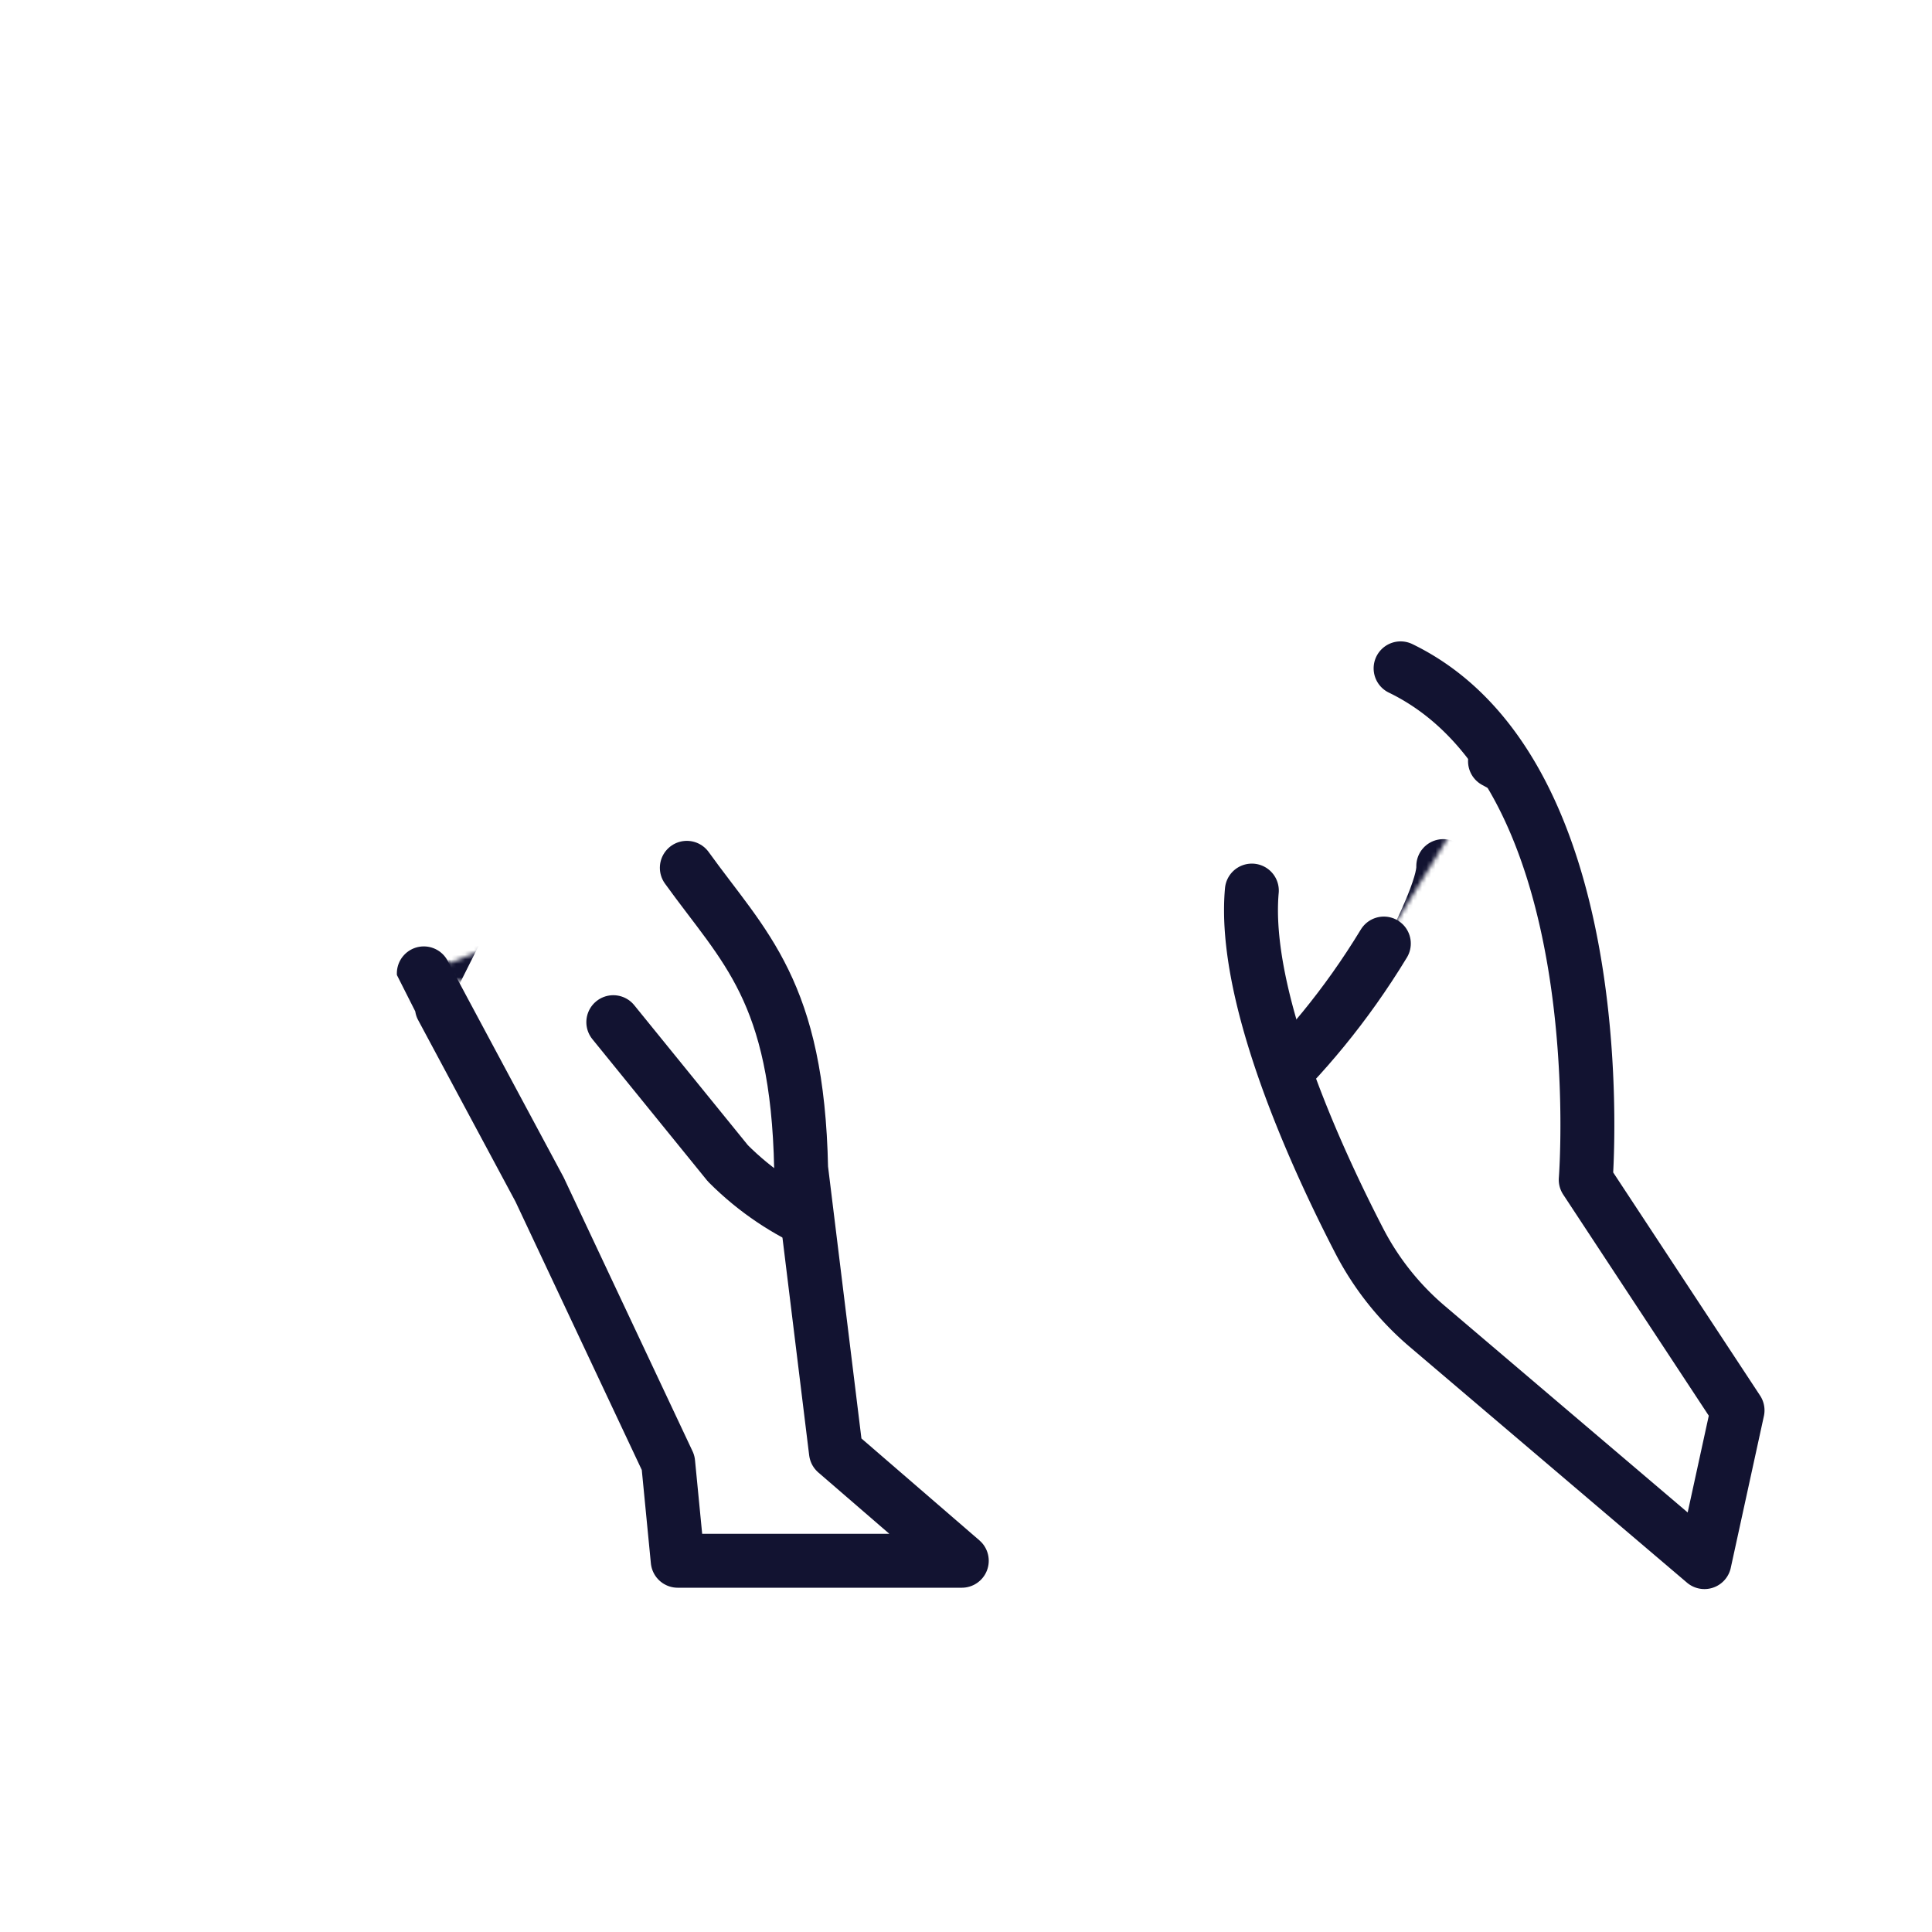
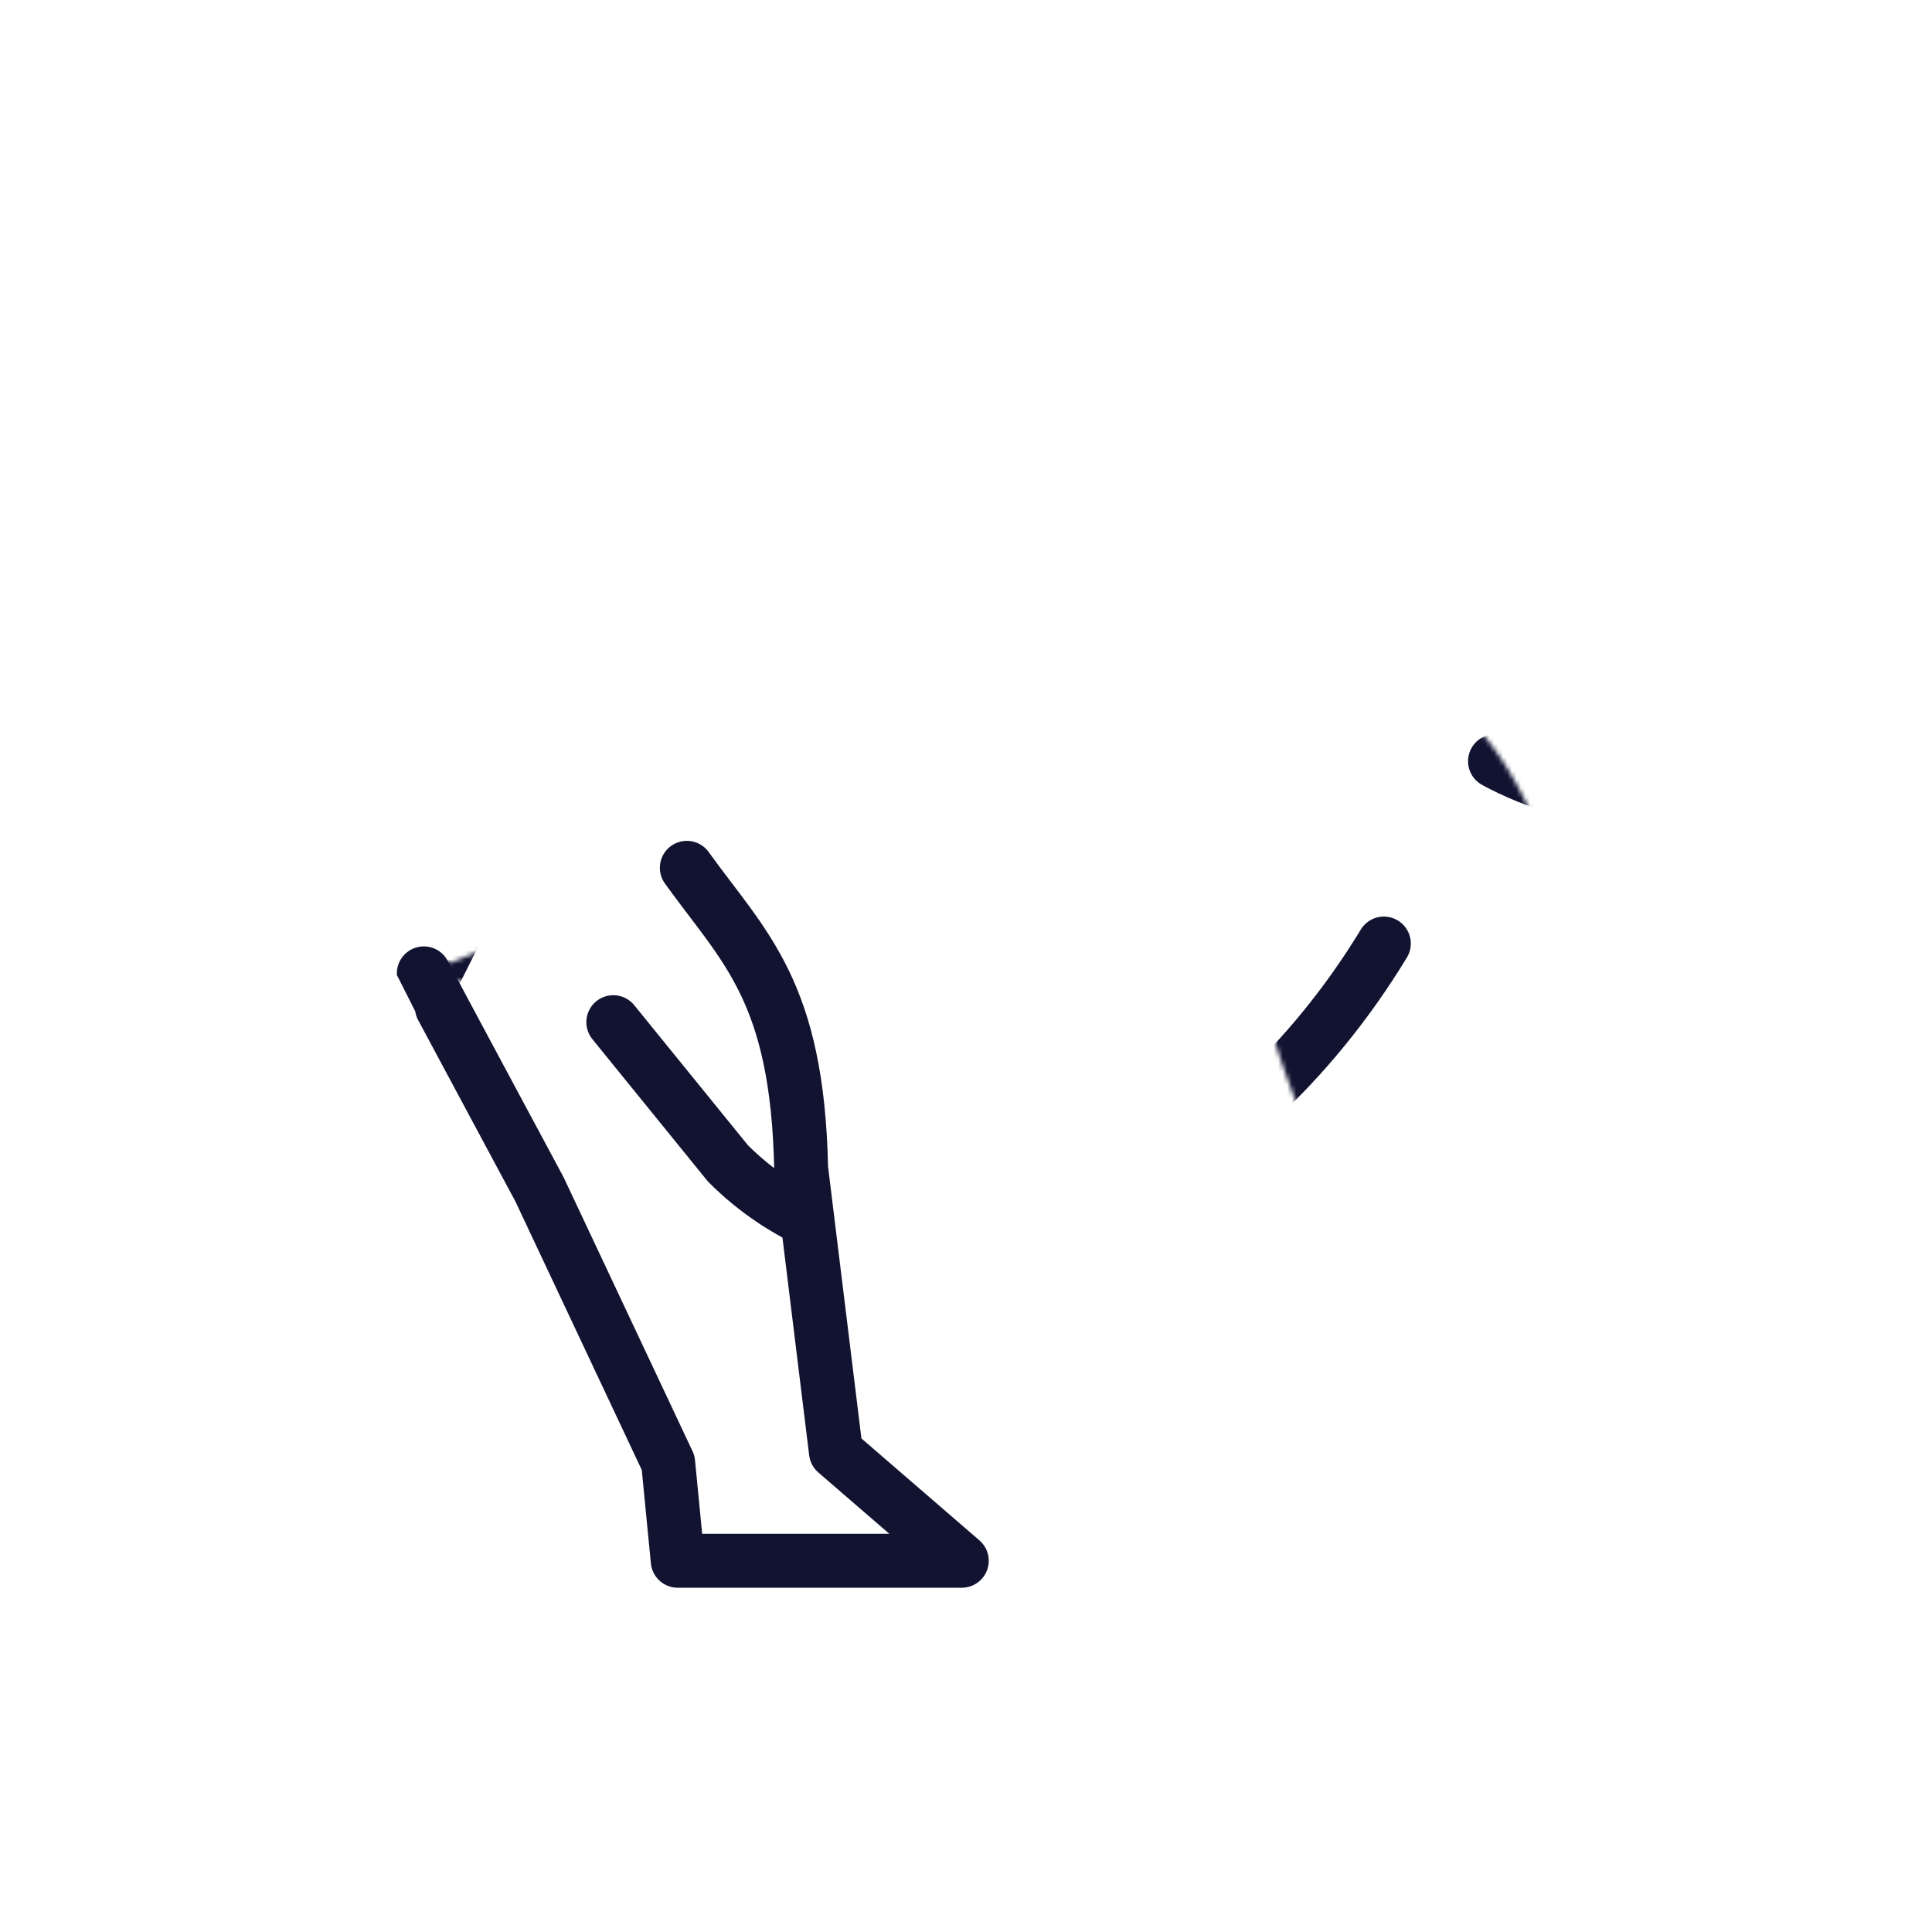
<svg xmlns="http://www.w3.org/2000/svg" xmlns:xlink="http://www.w3.org/1999/xlink" width="430" height="430" style="width:100%;height:100%;transform:translate3d(0,0,0);content-visibility:visible" viewBox="0 0 430 430">
  <defs>
    <clipPath id="k">
      <path d="M0 0h430v430H0z" />
    </clipPath>
    <clipPath id="l">
      <path d="M0 0h430v430H0z" />
    </clipPath>
    <clipPath id="i">
      <path d="M0 0h430v430H0z" />
    </clipPath>
    <clipPath id="j">
      <path d="M0 0h430v430H0z" />
    </clipPath>
    <clipPath id="m">
      <path d="M0 0h430v430H0z" />
    </clipPath>
    <filter id="a" width="100%" height="100%" x="0%" y="0%" filterUnits="objectBoundingBox">
      <feComponentTransfer in="SourceGraphic">
        <feFuncA tableValues="1.0 0.0" type="table" />
      </feComponentTransfer>
    </filter>
    <filter id="c" width="100%" height="100%" x="0%" y="0%" filterUnits="objectBoundingBox">
      <feComponentTransfer in="SourceGraphic">
        <feFuncA tableValues="1.0 0.0" type="table" />
      </feComponentTransfer>
    </filter>
    <filter id="e" width="100%" height="100%" x="0%" y="0%" filterUnits="objectBoundingBox">
      <feComponentTransfer in="SourceGraphic">
        <feFuncA tableValues="1.0 0.0" type="table" />
      </feComponentTransfer>
    </filter>
    <filter id="g" width="100%" height="100%" x="0%" y="0%" filterUnits="objectBoundingBox">
      <feComponentTransfer in="SourceGraphic">
        <feFuncA tableValues="1.0 0.0" type="table" />
      </feComponentTransfer>
    </filter>
    <mask id="q" mask-type="alpha">
      <g filter="url(#a)">
-         <path fill="#fff" d="M0 0h430v430H0z" opacity="0" />
        <use xlink:href="#b" />
      </g>
    </mask>
    <mask id="p" mask-type="alpha">
      <g filter="url(#c)">
        <path fill="#fff" d="M0 0h430v430H0z" opacity="0" />
        <use xlink:href="#d" />
      </g>
    </mask>
    <mask id="o" mask-type="alpha">
      <g filter="url(#e)">
        <path fill="#fff" d="M0 0h430v430H0z" opacity="0" />
        <use xlink:href="#f" />
      </g>
    </mask>
    <mask id="n" mask-type="alpha">
      <g filter="url(#g)">
        <path fill="#fff" d="M0 0h430v430H0z" opacity="0" />
        <use xlink:href="#h" />
      </g>
    </mask>
    <path id="d" fill="red" d="M101.666-67.535S18.116-12.779-19.239-10.454C-66.81-7.494-146.461-26.115-140.27 67.535c.007.109 42.174 12.5 42.174 12.5l26.5 30s30 28 59 20c56.581-15.608 85.5-68 85.5-68l25.237-41.074s20.223 11.552 37.45 7.563c14.437-12.271-6.857-35.008-6.857-35.008l9.384-16.626c3.97-34.263-36.452-44.425-36.452-44.425z" style="display:block" transform="translate(234.596 148.465)" />
    <path id="f" fill="red" d="M101.666-67.535S18.116-12.779-19.239-10.454C-66.81-7.494-146.461-26.115-140.27 67.535c.007.109 42.174 12.5 42.174 12.5l26.5 30s30 28 59 20c56.581-15.608 85.5-68 85.5-68l25.237-41.074s20.223 11.552 37.45 7.563c14.437-12.271-6.857-35.008-6.857-35.008l9.384-16.626c3.97-34.263-36.452-44.425-36.452-44.425z" style="display:block" transform="translate(234.596 148.465)" />
    <g id="b" fill="red" clip-path="url(#i)" style="display:block">
      <path d="M55.345-88.869C67.531-36.553-7.178 14.781-7.178 14.781l-18.627 58.563-30.884 15.525 1.95-80.941a62.96 62.96 0 0 1 5.268-23.763c8.239-18.807 25.765-54.364 45.542-67.636" style="display:block" transform="rotate(-51 432.627 -238.816)" />
      <path d="M14.169-77.101h.001c12.784 17.759 24.635 27.354 25.44 66.917l7.747 63.117 28.012 24.196H12.141l-2.124-21.82-28.625-60.82s-25.754-47.99-25.761-48.099" style="display:block" transform="translate(138.695 270.247)" />
    </g>
    <g id="h" fill="red" clip-path="url(#j)" style="display:block">
-       <path d="M55.345-88.869C67.531-36.553-7.178 14.781-7.178 14.781l-18.627 58.563-30.884 15.525 1.95-80.941a62.96 62.96 0 0 1 5.268-23.763c8.239-18.807 25.765-54.364 45.542-67.636" style="display:block" transform="rotate(-51 432.627 -238.816)" />
      <path d="M14.169-77.101h.001c12.784 17.759 24.635 27.354 25.44 66.917l7.747 63.117 28.012 24.196H12.141l-2.124-21.82-28.625-60.82s-25.754-47.99-25.761-48.099" style="display:block" transform="translate(138.695 270.247)" />
    </g>
  </defs>
  <g clip-path="url(#k)">
    <g clip-path="url(#l)" style="display:block">
      <g clip-path="url(#m)" mask="url(#n)" style="display:block">
        <g mask="url(#o)" style="display:block">
          <path fill="none" stroke="#121331" stroke-linecap="round" stroke-linejoin="round" stroke-width="12" d="m125.614 280.67-65.163 29.47-.021 37.016-41.304-47.872 17.152-14.709 46.319-39.721s20.592-41.109 20.67-41.186c27.599-27.188 50.27-30.804 69.721-23.28" class="primary" />
        </g>
        <g mask="url(#p)" style="display:block">
          <path fill="none" stroke="#121331" stroke-linecap="round" stroke-linejoin="round" stroke-width="12" d="M321.223 192.764c.302 8.151-17.898 40.094-37.637 72.21-23.159 37.68-48.436 75.598-48.436 75.598l-17.104-30.107s10.7-32.51 22.742-62.55c7.097-17.704 14.66-34.55 20.775-43.377" class="primary" />
        </g>
      </g>
      <g fill="none" stroke-linecap="round" stroke-linejoin="round" stroke-width="12" mask="url(#q)" style="display:block">
        <path stroke="#121331" d="M308 210c-34 56-85.632 68.681-85.632 68.681s-35.212 5.468-60.353-19.749L136.5 227.5M94.326 216c-6.191-93.65 73.46-75.029 121.031-77.989 37.355-2.325 120.905-57.081 120.905-57.081s40.422 10.162 36.452 44.425l-9.384 16.626s21.294 22.737 6.857 35.008c-17.227 3.989-37.45-7.563-37.45-7.563" class="primary" />
        <path stroke="#08A88A" d="M323.763 122.987c-6.706.66-11.606 6.63-10.946 13.336" class="secondary" />
      </g>
-       <path fill="none" stroke="#121331" stroke-linecap="round" stroke-linejoin="round" stroke-width="12" d="M55.345-88.869C67.531-36.553-7.178 14.781-7.178 14.781l-18.627 58.563-30.884 15.525 1.95-80.941a62.96 62.96 0 0 1 5.268-23.763c8.239-18.807 25.765-54.364 45.542-67.636" class="primary" style="display:block" transform="rotate(-51 432.627 -238.816)" />
      <path fill="none" stroke="#121331" stroke-linecap="round" stroke-linejoin="round" stroke-width="12" d="M14.169-77.101h.001c12.784 17.759 24.635 27.354 25.44 66.917l7.747 63.117 28.012 24.196H12.141l-2.124-21.82-28.625-60.82s-25.754-47.99-25.761-48.099" class="primary" style="display:block" transform="translate(138.695 270.247)" />
    </g>
  </g>
</svg>